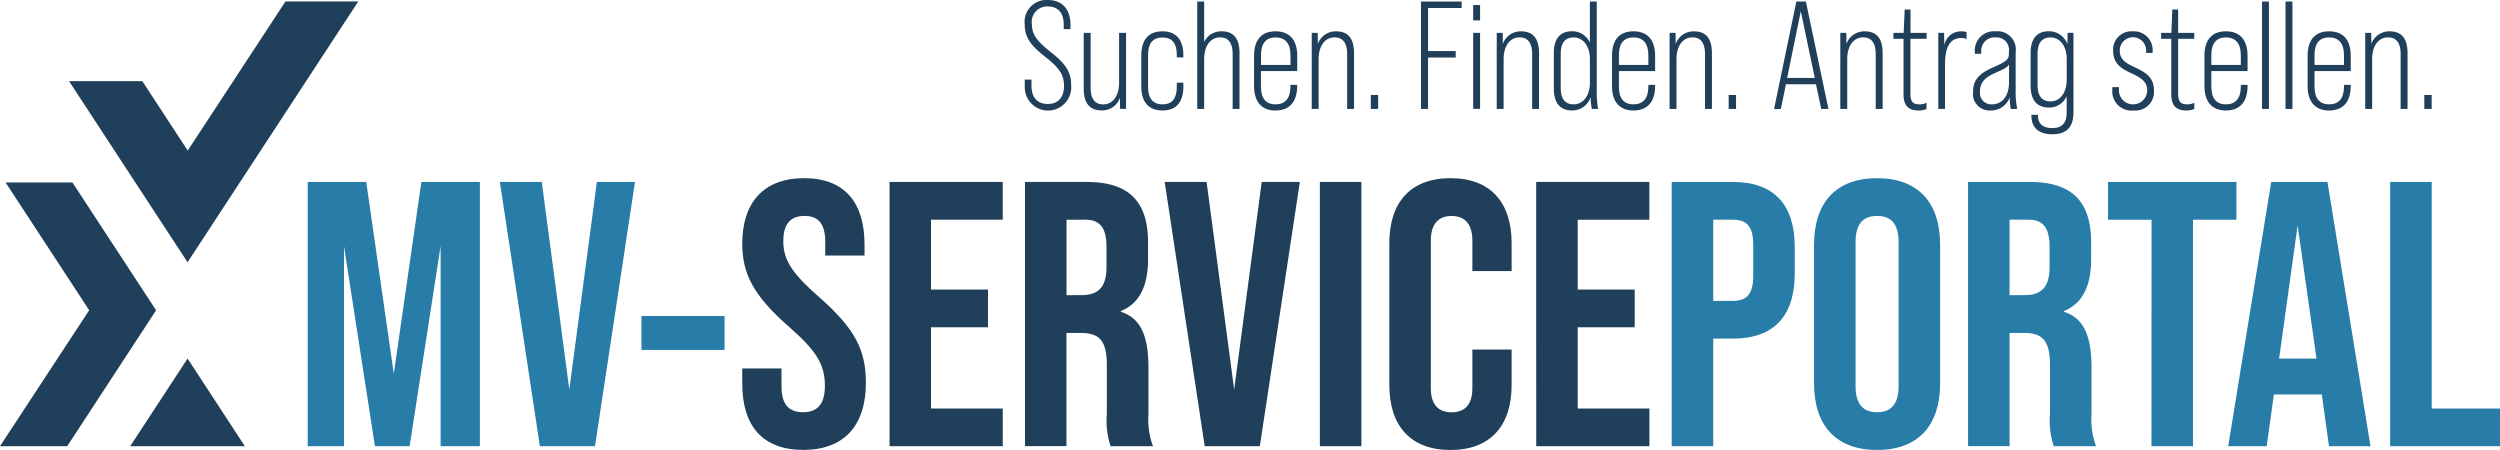
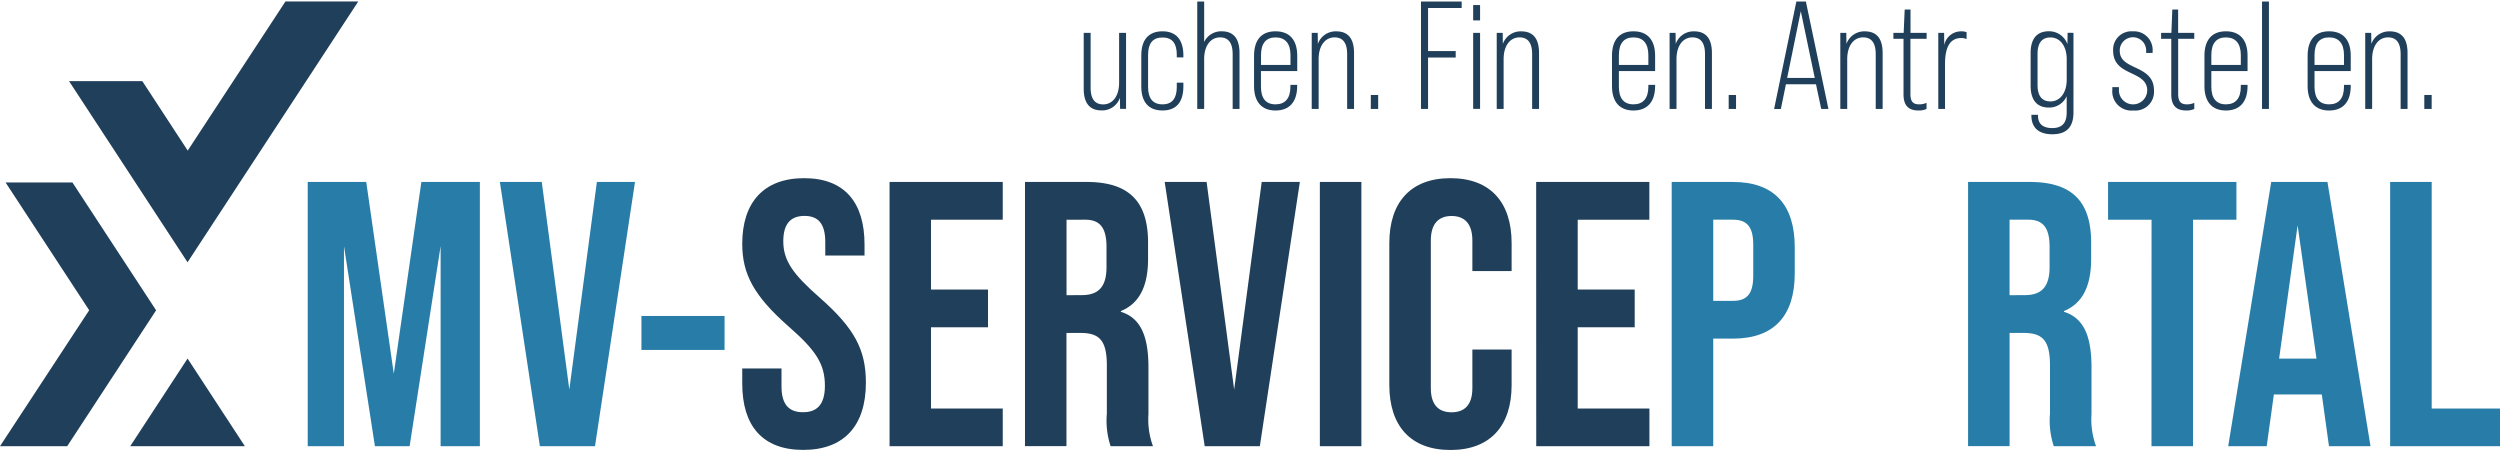
<svg xmlns="http://www.w3.org/2000/svg" width="141.362" height="25.444" viewBox="0 0 141.362 25.444">
  <title>Startseite_Desktop</title>
  <g>
    <path d="M17.4,10.288h3.309l1.558,10.844,1.559-10.844h3.308V25.23h-2.22V13.917L23.162,25.23H21.2l-1.75-11.313V25.23H17.4Z" fill="#287da8" />
    <path d="M28.265,10.288h2.369l1.558,11.74,1.558-11.74h2.156L33.644,25.23H30.527Z" fill="#287da8" />
    <path d="M36.27,17.866h4.7v1.921h-4.7Z" fill="#287da8" />
    <path d="M41.97,21.687v-.854h2.22v1.025c0,1.067.469,1.451,1.216,1.451s1.238-.384,1.238-1.494c0-1.238-.512-2.007-2.049-3.352-1.964-1.728-2.625-2.967-2.625-4.674,0-2.348,1.216-3.714,3.5-3.714s3.415,1.366,3.415,3.756v.62h-2.22v-.769c0-1.067-.427-1.473-1.174-1.473s-1.2.406-1.2,1.431c0,1.088.534,1.856,2.071,3.2,1.964,1.729,2.6,2.946,2.6,4.8,0,2.433-1.238,3.8-3.544,3.8S41.97,24.077,41.97,21.687Z" fill="#203f5a" />
    <path d="M50.3,10.288h6.4v2.135H52.643v3.949h3.223v2.134H52.643V23.1H56.7V25.23H50.3Z" fill="#203f5a" />
    <path d="M57.958,10.288h3.48c2.433,0,3.479,1.131,3.479,3.437v.918c0,1.537-.491,2.518-1.537,2.945v.043c1.174.363,1.559,1.473,1.559,3.159v2.625a4.4,4.4,0,0,0,.256,1.815H62.8a4.592,4.592,0,0,1-.214-1.836V20.662c0-1.388-.405-1.835-1.472-1.835h-.811v6.4H57.958Zm3.2,6.4c.875,0,1.409-.385,1.409-1.58V13.96c0-1.068-.363-1.537-1.2-1.537H60.307v4.269Z" fill="#203f5a" />
    <path d="M65.857,10.288h2.37l1.558,11.74,1.558-11.74H73.5L71.237,25.23H68.12Z" fill="#203f5a" />
    <path d="M74.631,10.288h2.348V25.23H74.631Z" fill="#203f5a" />
    <path d="M78.559,21.772V13.746c0-2.3,1.2-3.671,3.457-3.671s3.458,1.366,3.458,3.671v1.58H83.255V13.6c0-.981-.47-1.387-1.175-1.387s-1.174.406-1.174,1.387v8.347c0,.982.47,1.366,1.174,1.366s1.175-.384,1.175-1.366V19.766h2.219v2.006c0,2.305-1.2,3.672-3.458,3.672S78.559,24.077,78.559,21.772Z" fill="#203f5a" />
    <path d="M86.862,10.288h6.4v2.135H89.211v3.949h3.223v2.134H89.211V23.1h4.055V25.23h-6.4Z" fill="#203f5a" />
    <path d="M94.526,10.288h3.458c2.348,0,3.5,1.3,3.5,3.693v1.473c0,2.39-1.153,3.693-3.5,3.693h-1.11V25.23H94.526Zm3.458,6.724c.747,0,1.153-.341,1.153-1.409V13.831c0-1.067-.406-1.408-1.153-1.408h-1.11v4.589Z" fill="#287da8" />
-     <path d="M102.575,21.687V13.831c0-2.39,1.259-3.756,3.564-3.756s3.565,1.366,3.565,3.756v7.856c0,2.39-1.26,3.757-3.565,3.757S102.575,24.077,102.575,21.687Zm4.781.149V13.682c0-1.067-.47-1.473-1.217-1.473s-1.217.406-1.217,1.473v8.154c0,1.067.47,1.473,1.217,1.473S107.356,22.9,107.356,21.836Z" fill="#287da8" />
    <path d="M111.284,10.288h3.48c2.433,0,3.479,1.131,3.479,3.437v.918c0,1.537-.491,2.518-1.537,2.945v.043c1.174.363,1.558,1.473,1.558,3.159v2.625a4.4,4.4,0,0,0,.257,1.815H116.13a4.573,4.573,0,0,1-.214-1.836V20.662c0-1.388-.405-1.835-1.472-1.835h-.812v6.4h-2.348Zm3.2,6.4c.875,0,1.409-.385,1.409-1.58V13.96c0-1.068-.363-1.537-1.195-1.537h-1.068v4.269Z" fill="#287da8" />
    <path d="M121.659,12.423H119.2V10.288h7.258v2.135h-2.455V25.23h-2.348Z" fill="#287da8" />
    <path d="M131.286,22.305h-2.711l-.405,2.925h-2.177l2.433-14.942h3.18L134.04,25.23h-2.348Zm-.3-2.027-1.068-7.535-1.046,7.535Z" fill="#287da8" />
    <path d="M135.15,10.288H137.5V23.1h3.863V25.23H135.15Z" fill="#287da8" />
    <g>
-       <path d="M57.944,4.832V4.5h.382v.356c0,.668.347,1.023.919,1.023s.92-.355.92-1.023c0-.617-.26-1.016-1.05-1.632-.884-.685-1.171-1.153-1.171-1.839A1.234,1.234,0,0,1,59.245,0c.825,0,1.285.52,1.285,1.414v.234h-.382v-.26c0-.668-.33-1.024-.9-1.024a.873.873,0,0,0-.9,1c0,.564.269.955,1.076,1.588.877.685,1.145,1.154,1.145,1.882a1.314,1.314,0,1,1-2.62,0Z" fill="#203f5a" />
      <path d="M63.673,1.857v4.3h-.338l-.01-.625a1.063,1.063,0,0,1-1.032.712c-.668,0-1.015-.4-1.015-1.232V1.857h.391v3.1c0,.624.234.946.711.946.529,0,.9-.46.9-1.232V1.857Z" fill="#203f5a" />
      <path d="M64.534,4.885V3.132c0-.885.416-1.362,1.2-1.362s1.18.494,1.18,1.362v.113h-.373V3.1c0-.642-.251-.98-.807-.98s-.816.338-.816.98V4.919c0,.634.261.981.816.981s.807-.347.807-.981V4.676h.373v.209c0,.867-.381,1.362-1.18,1.362S64.534,5.761,64.534,4.885Z" fill="#203f5a" />
      <path d="M70.088,3V6.16H69.7v-3.1c0-.625-.234-.946-.711-.946-.529,0-.9.46-.9,1.232V6.16h-.391V.086h.391V2.377a1.062,1.062,0,0,1,.989-.607C69.741,1.77,70.088,2.169,70.088,3Z" fill="#203f5a" />
      <path d="M73.352,3.15v.867H71.3V4.9c0,.659.277,1,.824,1s.842-.339.842-1V4.8h.382v.069c0,.885-.434,1.38-1.224,1.38s-1.214-.5-1.214-1.38V3.15c0-.886.416-1.38,1.214-1.38S73.352,2.264,73.352,3.15Zm-.382.52V3.115c0-.66-.3-1-.842-1s-.824.338-.824,1V3.67Z" fill="#203f5a" />
      <path d="M76.564,3V6.16h-.39v-3.1c0-.625-.234-.946-.712-.946-.529,0-.9.46-.9,1.232V6.16h-.391v-4.3h.339l.008.624a1.066,1.066,0,0,1,1.033-.711C76.217,1.77,76.564,2.169,76.564,3Z" fill="#203f5a" />
      <path d="M77.512,5.371h.416V6.16h-.416Z" fill="#203f5a" />
      <path d="M80.35.086h2.3V.451h-1.9V2.889h1.562v.364H80.749V6.16h-.4Z" fill="#203f5a" />
      <path d="M83.3.286h.391v.868H83.3Zm0,1.571h.391v4.3H83.3Z" fill="#203f5a" />
      <path d="M87.025,3V6.16h-.391v-3.1c0-.625-.234-.946-.712-.946-.529,0-.9.46-.9,1.232V6.16h-.39v-4.3h.338l.008.624a1.067,1.067,0,0,1,1.033-.711C86.678,1.77,87.025,2.169,87.025,3Z" fill="#203f5a" />
-       <path d="M90.012,6.16a3.388,3.388,0,0,1-.07-.668,1.093,1.093,0,0,1-1.05.755c-.659,0-1.032-.408-1.032-1.241V3c0-.833.373-1.232,1.032-1.232a1.082,1.082,0,0,1,1.007.642V.086h.39V5.058a5.1,5.1,0,0,0,.078,1.1ZM89.9,4.668V3.349c0-.764-.391-1.232-.92-1.232-.5,0-.729.338-.729.928V4.972c0,.589.226.928.729.928C89.508,5.9,89.9,5.431,89.9,4.668Z" fill="#203f5a" />
      <path d="M93.588,3.15v.867H91.54V4.9c0,.659.277,1,.824,1s.842-.339.842-1V4.8h.382v.069c0,.885-.434,1.38-1.224,1.38s-1.214-.5-1.214-1.38V3.15c0-.886.416-1.38,1.214-1.38S93.588,2.264,93.588,3.15Zm-.382.52V3.115c0-.66-.3-1-.842-1s-.824.338-.824,1V3.67Z" fill="#203f5a" />
      <path d="M96.8,3V6.16h-.391v-3.1c0-.625-.234-.946-.712-.946-.529,0-.9.46-.9,1.232V6.16h-.39v-4.3h.338l.008.624a1.067,1.067,0,0,1,1.033-.711C96.453,1.77,96.8,2.169,96.8,3Z" fill="#203f5a" />
      <path d="M97.748,5.371h.416V6.16h-.416Z" fill="#203f5a" />
      <path d="M102.685,4.763h-1.7l-.286,1.4h-.383L101.575.086h.538l1.275,6.074h-.407Zm-.069-.356-.79-3.774-.772,3.774Z" fill="#203f5a" />
      <path d="M106.453,3V6.16h-.391v-3.1c0-.625-.234-.946-.711-.946-.529,0-.9.46-.9,1.232V6.16h-.391v-4.3h.338l.009.624a1.066,1.066,0,0,1,1.033-.711C106.106,1.77,106.453,2.169,106.453,3Z" fill="#203f5a" />
      <path d="M108.025,2.195V5.31c0,.425.138.59.494.59a.929.929,0,0,0,.417-.087V6.16a1.024,1.024,0,0,1-.469.087c-.564,0-.833-.3-.833-.911V2.195h-.572V1.857h.581L107.7.538h.33V1.857h.911v.338Z" fill="#203f5a" />
      <path d="M111.2,1.822v.39a.669.669,0,0,0-.3-.061c-.616,0-.919.478-.919,1.475V6.16H109.6v-4.3h.33l.008.693a.962.962,0,0,1,.963-.78A.692.692,0,0,1,111.2,1.822Z" fill="#203f5a" />
-       <path d="M113.7,6.16a3.525,3.525,0,0,1-.061-.659,1.115,1.115,0,0,1-1.093.746.934.934,0,0,1-.981-1.042c0-.65.3-1.023,1.1-1.379s.929-.451.929-.8V2.906a.7.7,0,0,0-.756-.789.748.748,0,0,0-.806.824v.1h-.365V2.958a1.088,1.088,0,0,1,1.181-1.188,1.038,1.038,0,0,1,1.127,1.188v2.1a5.033,5.033,0,0,0,.087,1.1Zm-.1-1.5V3.653c-.087.147-.3.26-.816.486-.59.26-.824.563-.824,1.032a.643.643,0,0,0,.685.729C113.216,5.9,113.6,5.422,113.6,4.659Z" fill="#203f5a" />
      <path d="M117.244,1.857V6.351c0,.8-.355,1.241-1.2,1.241-.763,0-1.179-.373-1.179-1.059V6.49h.373v.052c0,.46.277.7.806.7.547,0,.816-.277.816-.876V5.44a1.081,1.081,0,0,1-1.006.642c-.66,0-1.033-.407-1.033-1.24V3c0-.833.373-1.232,1.033-1.232a1.1,1.1,0,0,1,1.049.729l.009-.642ZM116.862,4.5V3.349c0-.764-.39-1.232-.919-1.232-.5,0-.73.338-.73.928V4.806c0,.591.227.929.73.929C116.472,5.735,116.862,5.266,116.862,4.5Z" fill="#203f5a" />
      <path d="M119.441,5.084V4.928h.373v.165a.8.8,0,0,0,1.6.017c0-.529-.426-.746-.868-.954-.512-.243-1.058-.5-1.058-1.284a1.032,1.032,0,0,1,1.11-1.1,1.055,1.055,0,0,1,1.12,1.145v.078h-.365V2.906a.747.747,0,1,0-1.492-.034c0,.529.416.728.876.945.512.243,1.059.512,1.059,1.293a1.057,1.057,0,0,1-1.163,1.137A1.08,1.08,0,0,1,119.441,5.084Z" fill="#203f5a" />
      <path d="M123.165,2.195V5.31c0,.425.138.59.495.59a.927.927,0,0,0,.416-.087V6.16a1.021,1.021,0,0,1-.469.087c-.564,0-.833-.3-.833-.911V2.195H122.2V1.857h.581l.052-1.319h.33V1.857h.911v.338Z" fill="#203f5a" />
      <path d="M127.088,3.15v.867H125.04V4.9c0,.659.278,1,.824,1s.842-.339.842-1V4.8h.382v.069c0,.885-.434,1.38-1.224,1.38s-1.214-.5-1.214-1.38V3.15c0-.886.416-1.38,1.214-1.38S127.088,2.264,127.088,3.15Zm-.382.52V3.115c0-.66-.3-1-.842-1s-.824.338-.824,1V3.67Z" fill="#203f5a" />
      <path d="M127.906.086h.39V6.16h-.39Z" fill="#203f5a" />
-       <path d="M129.234.086h.39V6.16h-.39Z" fill="#203f5a" />
      <path d="M132.922,3.15v.867h-2.048V4.9c0,.659.278,1,.825,1s.841-.339.841-1V4.8h.382v.069c0,.885-.433,1.38-1.223,1.38s-1.215-.5-1.215-1.38V3.15c0-.886.416-1.38,1.215-1.38S132.922,2.264,132.922,3.15Zm-.382.52V3.115c0-.66-.295-1-.841-1s-.825.338-.825,1V3.67Z" fill="#203f5a" />
      <path d="M136.134,3V6.16h-.391v-3.1c0-.625-.234-.946-.711-.946-.529,0-.9.46-.9,1.232V6.16h-.391v-4.3h.338l.009.624a1.066,1.066,0,0,1,1.033-.711C135.787,1.77,136.134,2.169,136.134,3Z" fill="#203f5a" />
      <path d="M137.082,5.371h.416V6.16h-.416Z" fill="#203f5a" />
    </g>
    <g>
      <path d="M.314,10.316h3.78l4.733,7.23L3.8,25.23H0l5.043-7.688Z" fill="#203f5a" />
      <path d="M16.141.083,10.614,8.515,8.048,4.589H3.905l6.7,10.241L20.258.083Z" fill="#203f5a" />
      <polygon points="7.363 25.23 13.846 25.23 10.606 20.274 7.363 25.23" fill="#203f5a" />
    </g>
  </g>
</svg>